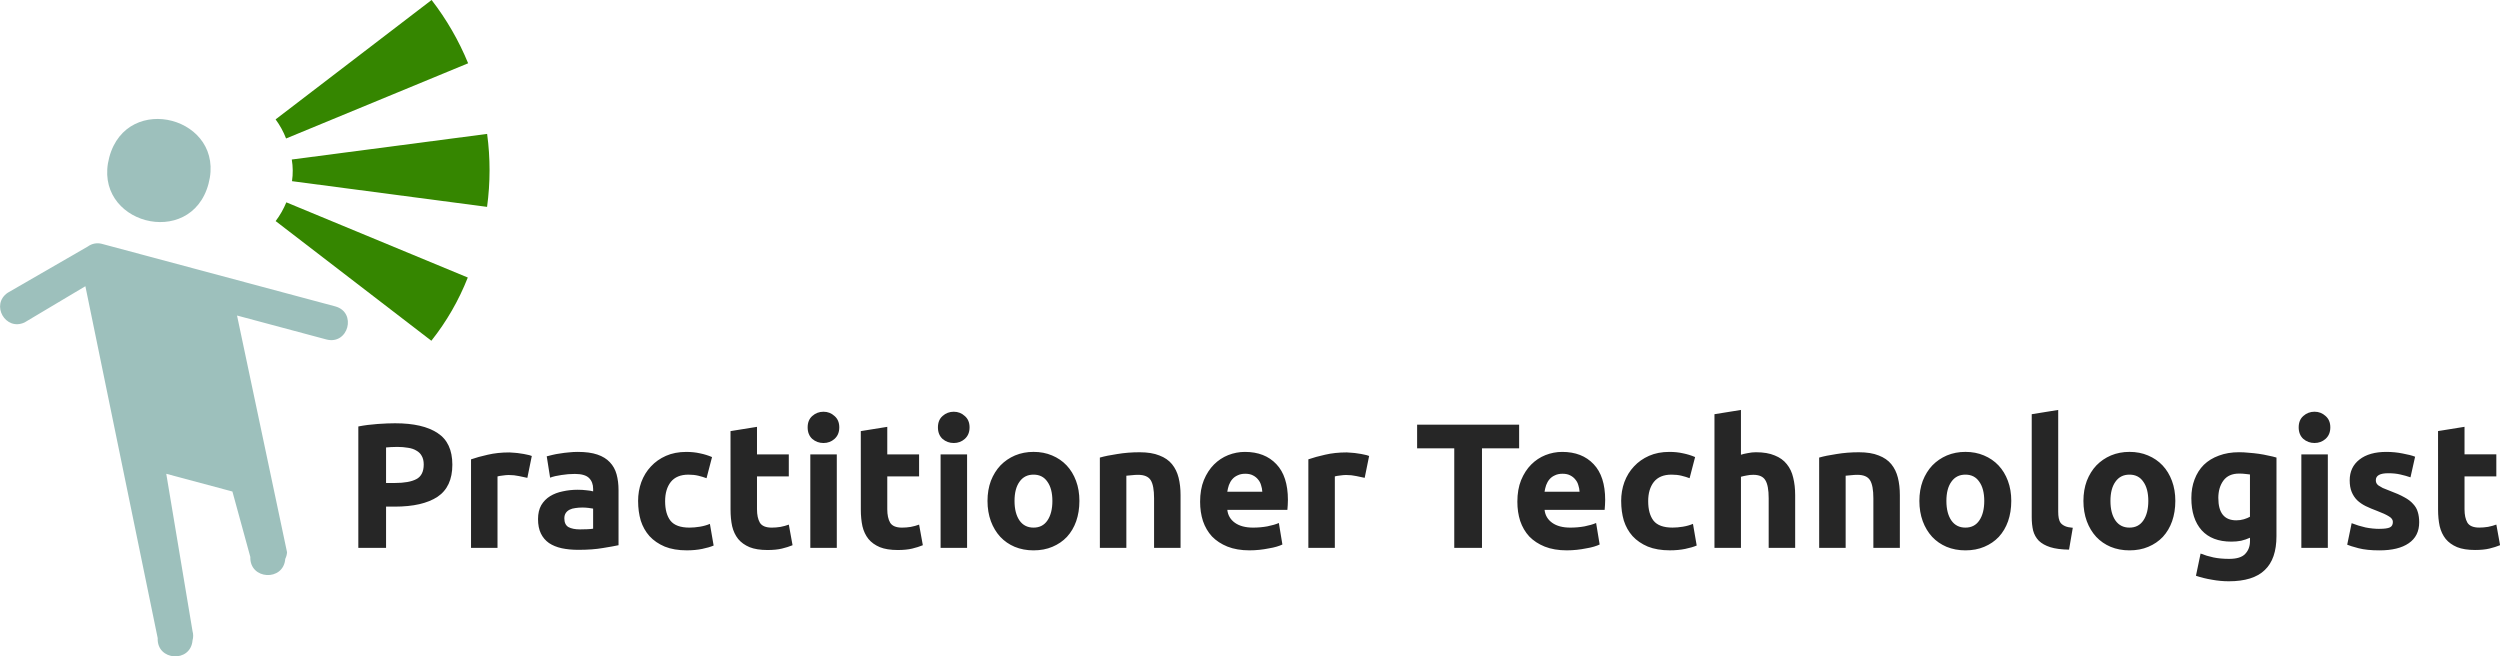
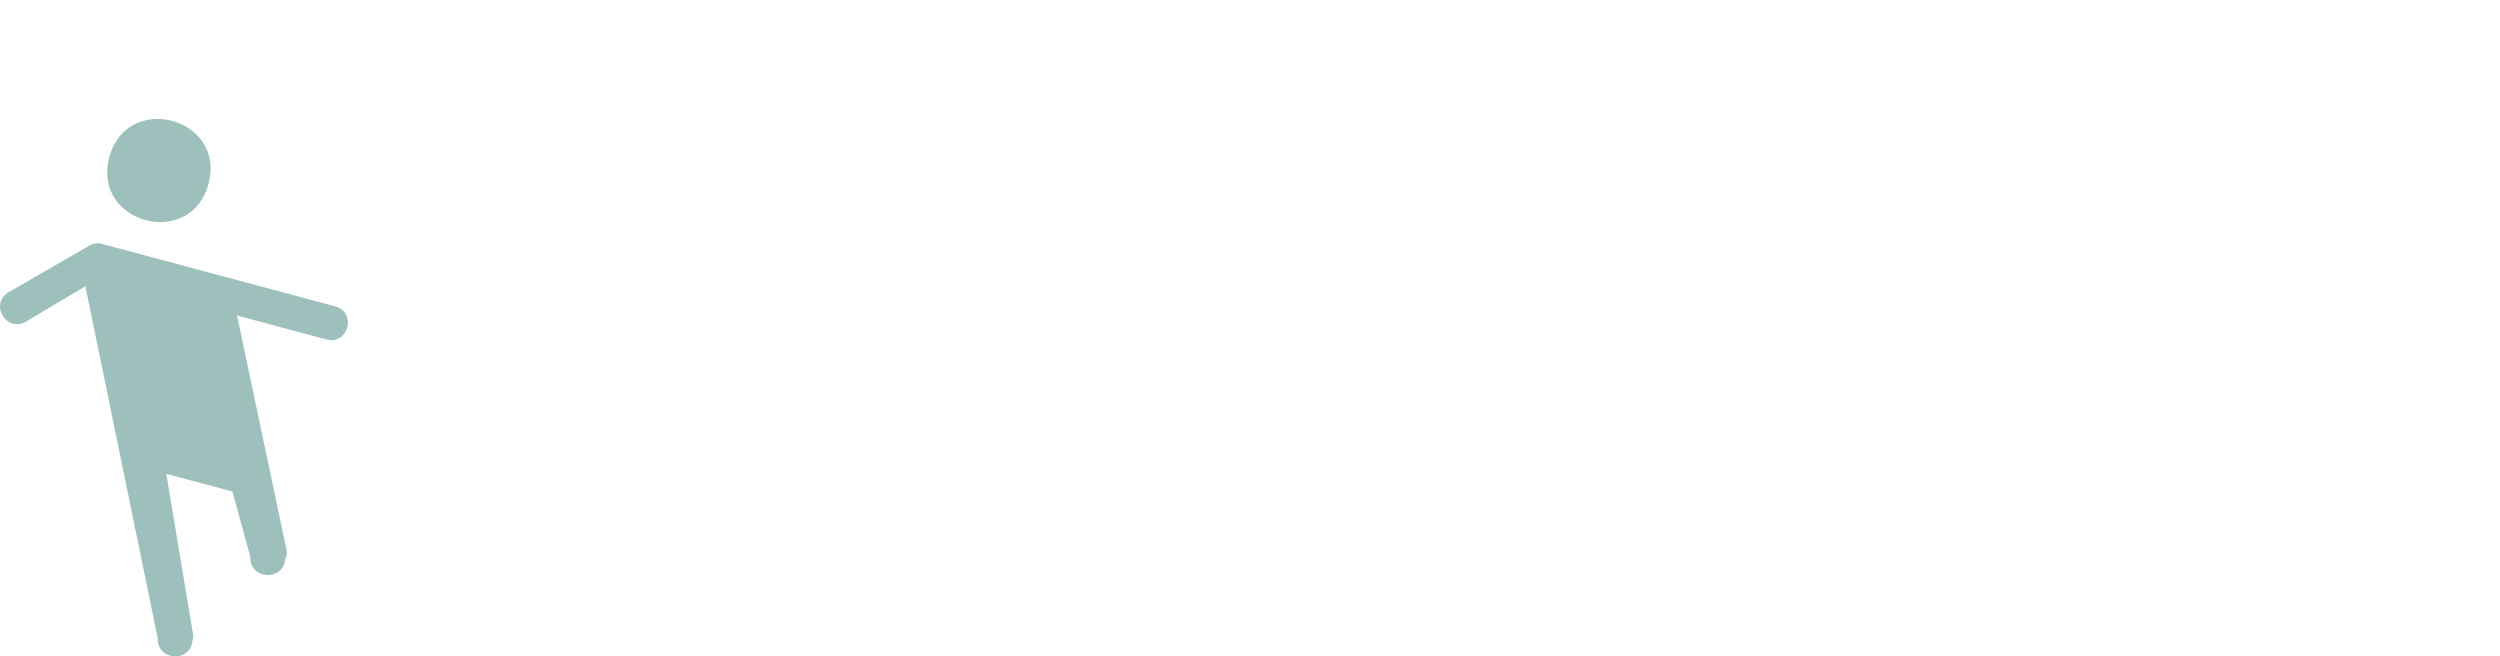
<svg xmlns="http://www.w3.org/2000/svg" width="160.65mm" height="42.155mm" version="1.1" viewBox="0 0 160.65 42.155">
  <g transform="translate(-8.483 -6.506)">
    <g transform="matrix(.816 0 0 .816 4.989 8.977)">
      <path d="m12.888 9.353c-1.396 5.209 6.418 7.303 7.814 2.094 1.396-5.209-6.418-7.303-7.814-2.094m-7.996 10.671 6.308-3.642c0.313-0.23 0.713-0.307 1.089-0.211l18.389 4.927c1.732 0.468 1.036 3.066-0.698 2.605l-7.032-1.884 3.938 18.642c-0.01 0.181-0.058 0.359-0.14 0.521-0.134 1.797-2.815 1.65-2.751-0.151l-1.411-5.152-5.209-1.396 2.068 12.391c0.068 0.237 0.068 0.489 8.64e-4 0.726-0.15 1.792-2.825 1.62-2.744-0.177l-5.695-27.712-4.784 2.85c-1.506 0.708-2.708-1.407-1.328-2.338" fill="#9dc0bc" stroke-width="2.696" />
-       <path d="m26.81 7.878c-0.206-0.536-0.484-1.042-0.825-1.504l12.285-9.403c1.178 1.525 2.146 3.201 2.877 4.984zm-5.029 2.235m20.857 3.15c0.26-1.906 0.262-3.839 0.005-5.746l-15.383 2.016c0.094 0.565 0.1 1.14 0.017 1.706zm-1.518 5.564-14.289-5.921c-0.217 0.526-0.5 1.022-0.842 1.476l12.262 9.424c1.198-1.508 2.164-3.186 2.869-4.979" fill="#358600" stroke-width="2.695" />
    </g>
    <g fill="#262626" stroke-width=".286" aria-label="Practitioner Technologist">
-       <path d="m33.885 33.706q1.77 0 2.718 0.628 0.948 0.617 0.948 2.033 0 1.428-0.959 2.067-0.959 0.628-2.741 0.628h-0.56v2.65h-1.782v-7.801q0.582-0.114 1.234-0.16 0.651-0.046 1.142-0.046zm0.114 1.519q-0.194 0-0.388 0.011-0.183 0.011-0.32 0.023v2.284h0.56q0.925 0 1.393-0.251 0.468-0.251 0.468-0.937 0-0.331-0.126-0.548-0.114-0.217-0.343-0.343-0.217-0.137-0.537-0.183-0.32-0.057-0.708-0.057z" />
-       <path d="m42.371 37.213q-0.228-0.057-0.537-0.114-0.308-0.069-0.662-0.069-0.16 0-0.388 0.034-0.217 0.023-0.331 0.057v4.591h-1.702v-5.688q0.457-0.16 1.074-0.297 0.628-0.148 1.393-0.148 0.137 0 0.331 0.023 0.194 0.011 0.388 0.046 0.194 0.023 0.388 0.069 0.194 0.034 0.331 0.091zm3.381 3.312q0.251 0 0.48-0.011t0.365-0.034v-1.291q-0.103-0.023-0.308-0.046-0.206-0.023-0.377-0.023-0.24 0-0.457 0.034-0.206 0.023-0.365 0.103-0.16 0.08-0.251 0.217-0.091 0.137-0.091 0.343 0 0.4 0.263 0.56 0.274 0.148 0.742 0.148zm-0.137-4.98q0.754 0 1.256 0.171t0.799 0.491q0.308 0.32 0.434 0.777 0.126 0.457 0.126 1.016v3.541q-0.365 0.08-1.016 0.183-0.651 0.114-1.576 0.114-0.582 0-1.062-0.103-0.468-0.103-0.811-0.331-0.343-0.24-0.525-0.617-0.183-0.377-0.183-0.925 0-0.525 0.206-0.891 0.217-0.365 0.571-0.582t0.811-0.308q0.457-0.103 0.948-0.103 0.331 0 0.582 0.034 0.263 0.023 0.423 0.069v-0.16q0-0.434-0.263-0.697-0.263-0.263-0.914-0.263-0.434 0-0.857 0.069-0.423 0.057-0.731 0.171l-0.217-1.371q0.148-0.046 0.365-0.091 0.228-0.057 0.491-0.091 0.263-0.046 0.548-0.069 0.297-0.034 0.594-0.034zm3.872 3.164q0-0.651 0.206-1.222 0.217-0.582 0.617-1.005 0.4-0.434 0.971-0.685 0.571-0.251 1.302-0.251 0.48 0 0.879 0.091 0.4 0.08 0.777 0.24l-0.354 1.359q-0.24-0.091-0.525-0.16-0.286-0.069-0.64-0.069-0.754 0-1.131 0.468-0.365 0.468-0.365 1.234 0 0.811 0.343 1.256 0.354 0.445 1.222 0.445 0.308 0 0.662-0.057 0.354-0.057 0.651-0.183l0.24 1.393q-0.297 0.126-0.742 0.217-0.445 0.091-0.982 0.091-0.822 0-1.416-0.24-0.594-0.251-0.982-0.674-0.377-0.423-0.56-0.994-0.171-0.582-0.171-1.256zm5.939-4.5 1.702-0.274v1.77h2.044v1.416h-2.044v2.113q0 0.537 0.183 0.857 0.194 0.32 0.765 0.32 0.274 0 0.56-0.046 0.297-0.057 0.537-0.148l0.24 1.325q-0.308 0.126-0.685 0.217-0.377 0.091-0.925 0.091-0.697 0-1.153-0.183-0.457-0.194-0.731-0.525-0.274-0.343-0.388-0.822-0.103-0.48-0.103-1.062zm6.83 7.504h-1.702v-6.008h1.702zm0.16-7.744q0 0.468-0.308 0.742-0.297 0.263-0.708 0.263t-0.72-0.263q-0.297-0.274-0.297-0.742 0-0.468 0.297-0.731 0.308-0.274 0.72-0.274t0.708 0.274q0.308 0.263 0.308 0.731zm1.382 0.24 1.702-0.274v1.77h2.044v1.416h-2.044v2.113q0 0.537 0.183 0.857 0.194 0.32 0.765 0.32 0.274 0 0.56-0.046 0.297-0.057 0.537-0.148l0.24 1.325q-0.308 0.126-0.685 0.217-0.377 0.091-0.925 0.091-0.697 0-1.153-0.183-0.457-0.194-0.731-0.525-0.274-0.343-0.388-0.822-0.103-0.48-0.103-1.062zm6.83 7.504h-1.702v-6.008h1.702zm0.16-7.744q0 0.468-0.308 0.742-0.297 0.263-0.708 0.263t-0.72-0.263q-0.297-0.274-0.297-0.742 0-0.468 0.297-0.731 0.308-0.274 0.72-0.274t0.708 0.274q0.308 0.263 0.308 0.731zm7.058 4.728q0 0.708-0.206 1.302-0.206 0.582-0.594 1.005-0.388 0.411-0.937 0.64-0.537 0.228-1.211 0.228-0.662 0-1.211-0.228-0.537-0.228-0.925-0.64-0.388-0.423-0.605-1.005-0.217-0.594-0.217-1.302 0-0.708 0.217-1.291 0.228-0.582 0.617-0.994 0.4-0.411 0.937-0.64 0.548-0.228 1.188-0.228 0.651 0 1.188 0.228 0.548 0.228 0.937 0.64 0.388 0.411 0.605 0.994 0.217 0.582 0.217 1.291zm-1.736 0q0-0.788-0.32-1.234-0.308-0.457-0.891-0.457t-0.902 0.457q-0.32 0.445-0.32 1.234 0 0.788 0.32 1.256 0.32 0.457 0.902 0.457t0.891-0.457q0.32-0.468 0.32-1.256zm3.05-2.787q0.434-0.126 1.119-0.228 0.685-0.114 1.439-0.114 0.765 0 1.268 0.206 0.514 0.194 0.811 0.56t0.423 0.868 0.126 1.119v3.392h-1.702v-3.187q0-0.822-0.217-1.165t-0.811-0.343q-0.183 0-0.388 0.023-0.206 0.011-0.365 0.034v4.637h-1.702zm6.442 2.844q0-0.799 0.24-1.393 0.251-0.605 0.651-1.005t0.914-0.605q0.525-0.206 1.074-0.206 1.279 0 2.022 0.788 0.742 0.777 0.742 2.296 0 0.148-0.011 0.331-0.011 0.171-0.023 0.308h-3.86q0.057 0.525 0.491 0.834 0.434 0.308 1.165 0.308 0.468 0 0.914-0.08 0.457-0.091 0.742-0.217l0.228 1.382q-0.137 0.069-0.365 0.137-0.228 0.069-0.514 0.114-0.274 0.057-0.594 0.091-0.32 0.034-0.64 0.034-0.811 0-1.416-0.24-0.594-0.24-0.994-0.651-0.388-0.423-0.582-0.994-0.183-0.571-0.183-1.234zm3.997-0.651q-0.011-0.217-0.08-0.423-0.057-0.206-0.194-0.365-0.126-0.16-0.331-0.263-0.194-0.103-0.491-0.103-0.286 0-0.491 0.103-0.206 0.091-0.343 0.251-0.137 0.16-0.217 0.377-0.069 0.206-0.103 0.423zm6.579-0.891q-0.228-0.057-0.537-0.114-0.308-0.069-0.662-0.069-0.16 0-0.388 0.034-0.217 0.023-0.331 0.057v4.591h-1.702v-5.688q0.457-0.16 1.074-0.297 0.628-0.148 1.393-0.148 0.137 0 0.331 0.023 0.194 0.011 0.388 0.046 0.194 0.023 0.388 0.069 0.194 0.034 0.331 0.091zm9.925-3.415v1.519h-2.387v6.396h-1.782v-6.396h-2.387v-1.519zm-0.114 4.957q0-0.799 0.24-1.393 0.251-0.605 0.651-1.005t0.914-0.605q0.525-0.206 1.074-0.206 1.279 0 2.022 0.788 0.742 0.777 0.742 2.296 0 0.148-0.011 0.331-0.011 0.171-0.023 0.308h-3.86q0.057 0.525 0.491 0.834t1.165 0.308q0.468 0 0.914-0.08 0.457-0.091 0.742-0.217l0.228 1.382q-0.137 0.069-0.365 0.137-0.228 0.069-0.514 0.114-0.274 0.057-0.594 0.091-0.32 0.034-0.64 0.034-0.811 0-1.416-0.24-0.594-0.24-0.994-0.651-0.388-0.423-0.582-0.994-0.183-0.571-0.183-1.234zm3.997-0.651q-0.011-0.217-0.08-0.423-0.057-0.206-0.194-0.365-0.126-0.16-0.331-0.263-0.194-0.103-0.491-0.103-0.286 0-0.491 0.103-0.206 0.091-0.343 0.251-0.137 0.16-0.217 0.377-0.069 0.206-0.103 0.423zm2.673 0.605q0-0.651 0.206-1.222 0.217-0.582 0.617-1.005 0.4-0.434 0.971-0.685 0.571-0.251 1.302-0.251 0.48 0 0.879 0.091 0.4 0.08 0.777 0.24l-0.354 1.359q-0.24-0.091-0.525-0.16-0.286-0.069-0.64-0.069-0.754 0-1.131 0.468-0.365 0.468-0.365 1.234 0 0.811 0.343 1.256 0.354 0.445 1.222 0.445 0.308 0 0.662-0.057 0.354-0.057 0.651-0.183l0.24 1.393q-0.297 0.126-0.742 0.217-0.445 0.091-0.982 0.091-0.822 0-1.416-0.24-0.594-0.251-0.982-0.674-0.377-0.423-0.56-0.994-0.171-0.582-0.171-1.256zm5.996 3.004v-8.589l1.702-0.274v2.878q0.171-0.057 0.434-0.103 0.274-0.057 0.525-0.057 0.731 0 1.211 0.206 0.491 0.194 0.777 0.56 0.297 0.365 0.411 0.868 0.126 0.503 0.126 1.119v3.392h-1.702v-3.187q0-0.822-0.217-1.165-0.206-0.343-0.777-0.343-0.228 0-0.434 0.046-0.194 0.034-0.354 0.08v4.569zm6.727-5.802q0.434-0.126 1.119-0.228 0.685-0.114 1.439-0.114 0.765 0 1.268 0.206 0.514 0.194 0.811 0.56 0.297 0.365 0.423 0.868t0.126 1.119v3.392h-1.702v-3.187q0-0.822-0.217-1.165t-0.811-0.343q-0.183 0-0.388 0.023-0.206 0.011-0.365 0.034v4.637h-1.702zm12.346 2.787q0 0.708-0.206 1.302-0.206 0.582-0.594 1.005-0.388 0.411-0.937 0.64-0.537 0.228-1.211 0.228-0.662 0-1.211-0.228-0.537-0.228-0.925-0.64-0.388-0.423-0.605-1.005-0.217-0.594-0.217-1.302 0-0.708 0.217-1.291 0.228-0.582 0.617-0.994 0.4-0.411 0.937-0.64 0.548-0.228 1.188-0.228 0.651 0 1.188 0.228 0.548 0.228 0.937 0.64 0.388 0.411 0.605 0.994 0.217 0.582 0.217 1.291zm-1.736 0q0-0.788-0.32-1.234-0.308-0.457-0.891-0.457-0.582 0-0.902 0.457-0.32 0.445-0.32 1.234 0 0.788 0.32 1.256 0.32 0.457 0.902 0.457 0.582 0 0.891-0.457 0.32-0.468 0.32-1.256zm5.448 3.129q-0.742-0.011-1.211-0.16-0.457-0.148-0.731-0.411-0.263-0.274-0.365-0.651-0.091-0.388-0.091-0.868v-6.613l1.702-0.274v6.544q0 0.228 0.034 0.411t0.126 0.308q0.103 0.126 0.286 0.206 0.183 0.08 0.491 0.103zm6.83-3.129q0 0.708-0.206 1.302-0.206 0.582-0.594 1.005-0.388 0.411-0.937 0.64-0.537 0.228-1.211 0.228-0.662 0-1.211-0.228-0.537-0.228-0.925-0.64-0.388-0.423-0.605-1.005-0.217-0.594-0.217-1.302 0-0.708 0.217-1.291 0.228-0.582 0.617-0.994 0.4-0.411 0.937-0.64 0.548-0.228 1.188-0.228 0.651 0 1.188 0.228 0.548 0.228 0.937 0.64 0.388 0.411 0.605 0.994 0.217 0.582 0.217 1.291zm-1.736 0q0-0.788-0.32-1.234-0.308-0.457-0.891-0.457t-0.902 0.457q-0.32 0.445-0.32 1.234 0 0.788 0.32 1.256 0.32 0.457 0.902 0.457t0.891-0.457q0.32-0.468 0.32-1.256zm4.5-0.183q0 1.428 1.153 1.428 0.263 0 0.491-0.069 0.228-0.069 0.388-0.16v-2.718q-0.126-0.023-0.297-0.034-0.171-0.023-0.4-0.023-0.674 0-1.005 0.445-0.331 0.445-0.331 1.131zm3.735 2.444q0 1.473-0.754 2.181-0.742 0.72-2.307 0.72-0.548 0-1.096-0.103-0.548-0.091-1.016-0.251l0.297-1.428q0.4 0.16 0.834 0.251 0.445 0.091 1.005 0.091 0.731 0 1.028-0.32 0.308-0.32 0.308-0.822v-0.217q-0.274 0.126-0.571 0.194-0.286 0.057-0.628 0.057-1.245 0-1.907-0.731-0.662-0.742-0.662-2.067 0-0.662 0.206-1.199 0.206-0.548 0.594-0.937 0.4-0.388 0.971-0.594 0.571-0.217 1.291-0.217 0.308 0 0.628 0.034 0.331 0.023 0.651 0.069 0.32 0.046 0.605 0.114 0.297 0.057 0.525 0.126zm3.301 0.754h-1.702v-6.008h1.702zm0.16-7.744q0 0.468-0.308 0.742-0.297 0.263-0.708 0.263t-0.72-0.263q-0.297-0.274-0.297-0.742 0-0.468 0.297-0.731 0.308-0.274 0.72-0.274t0.708 0.274q0.308 0.263 0.308 0.731zm3.164 6.521q0.468 0 0.662-0.091 0.194-0.091 0.194-0.354 0-0.206-0.251-0.354-0.251-0.16-0.765-0.354-0.4-0.148-0.731-0.308-0.32-0.16-0.548-0.377-0.228-0.228-0.354-0.537-0.126-0.308-0.126-0.742 0-0.845 0.628-1.336 0.628-0.491 1.725-0.491 0.548 0 1.051 0.103 0.503 0.091 0.799 0.206l-0.297 1.325q-0.297-0.103-0.651-0.183-0.343-0.08-0.777-0.08-0.799 0-0.799 0.445 0 0.103 0.034 0.183 0.034 0.08 0.137 0.16 0.103 0.069 0.274 0.16 0.183 0.08 0.457 0.183 0.56 0.206 0.925 0.411 0.365 0.194 0.571 0.434 0.217 0.228 0.297 0.514 0.091 0.286 0.091 0.662 0 0.891-0.674 1.348-0.662 0.457-1.885 0.457-0.799 0-1.336-0.137-0.525-0.137-0.731-0.228l0.286-1.382q0.434 0.171 0.891 0.274 0.457 0.091 0.902 0.091zm3.758-6.282 1.702-0.274v1.77h2.044v1.416h-2.044v2.113q0 0.537 0.183 0.857 0.194 0.32 0.765 0.32 0.274 0 0.56-0.046 0.297-0.057 0.537-0.148l0.24 1.325q-0.308 0.126-0.685 0.217t-0.925 0.091q-0.697 0-1.153-0.183-0.457-0.194-0.731-0.525-0.274-0.343-0.388-0.822-0.103-0.48-0.103-1.062z" />
-     </g>
+       </g>
  </g>
</svg>